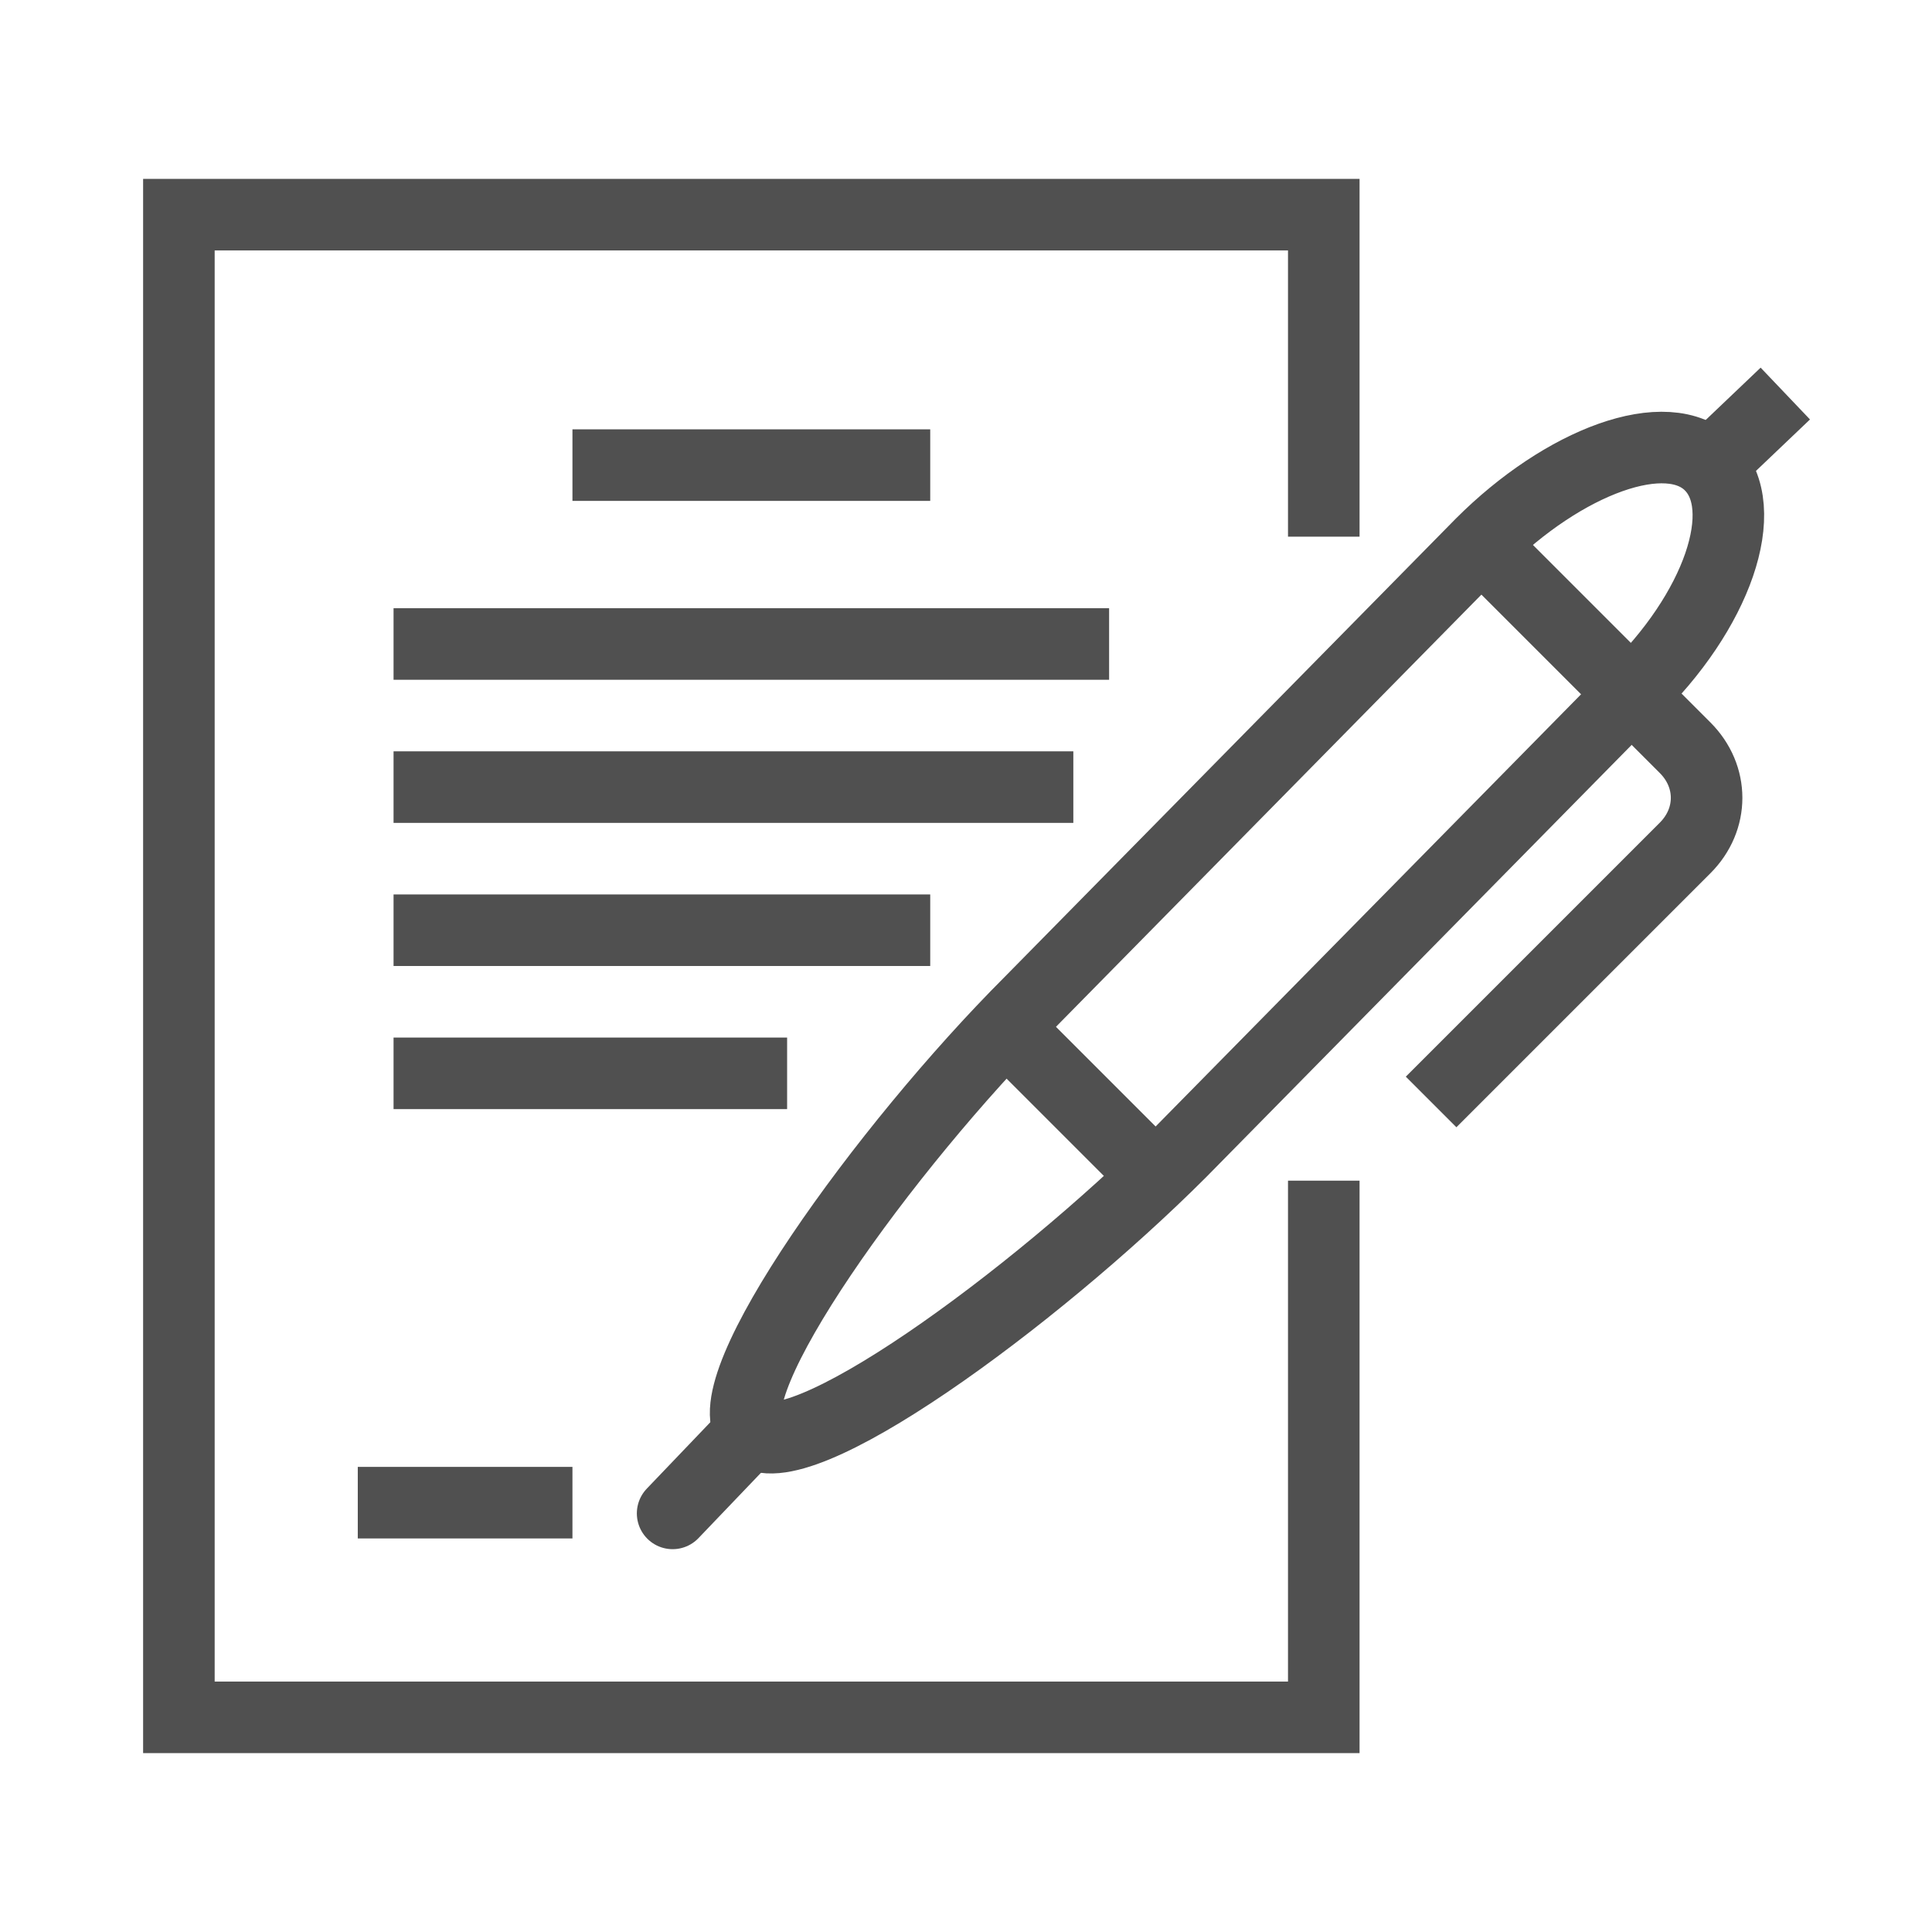
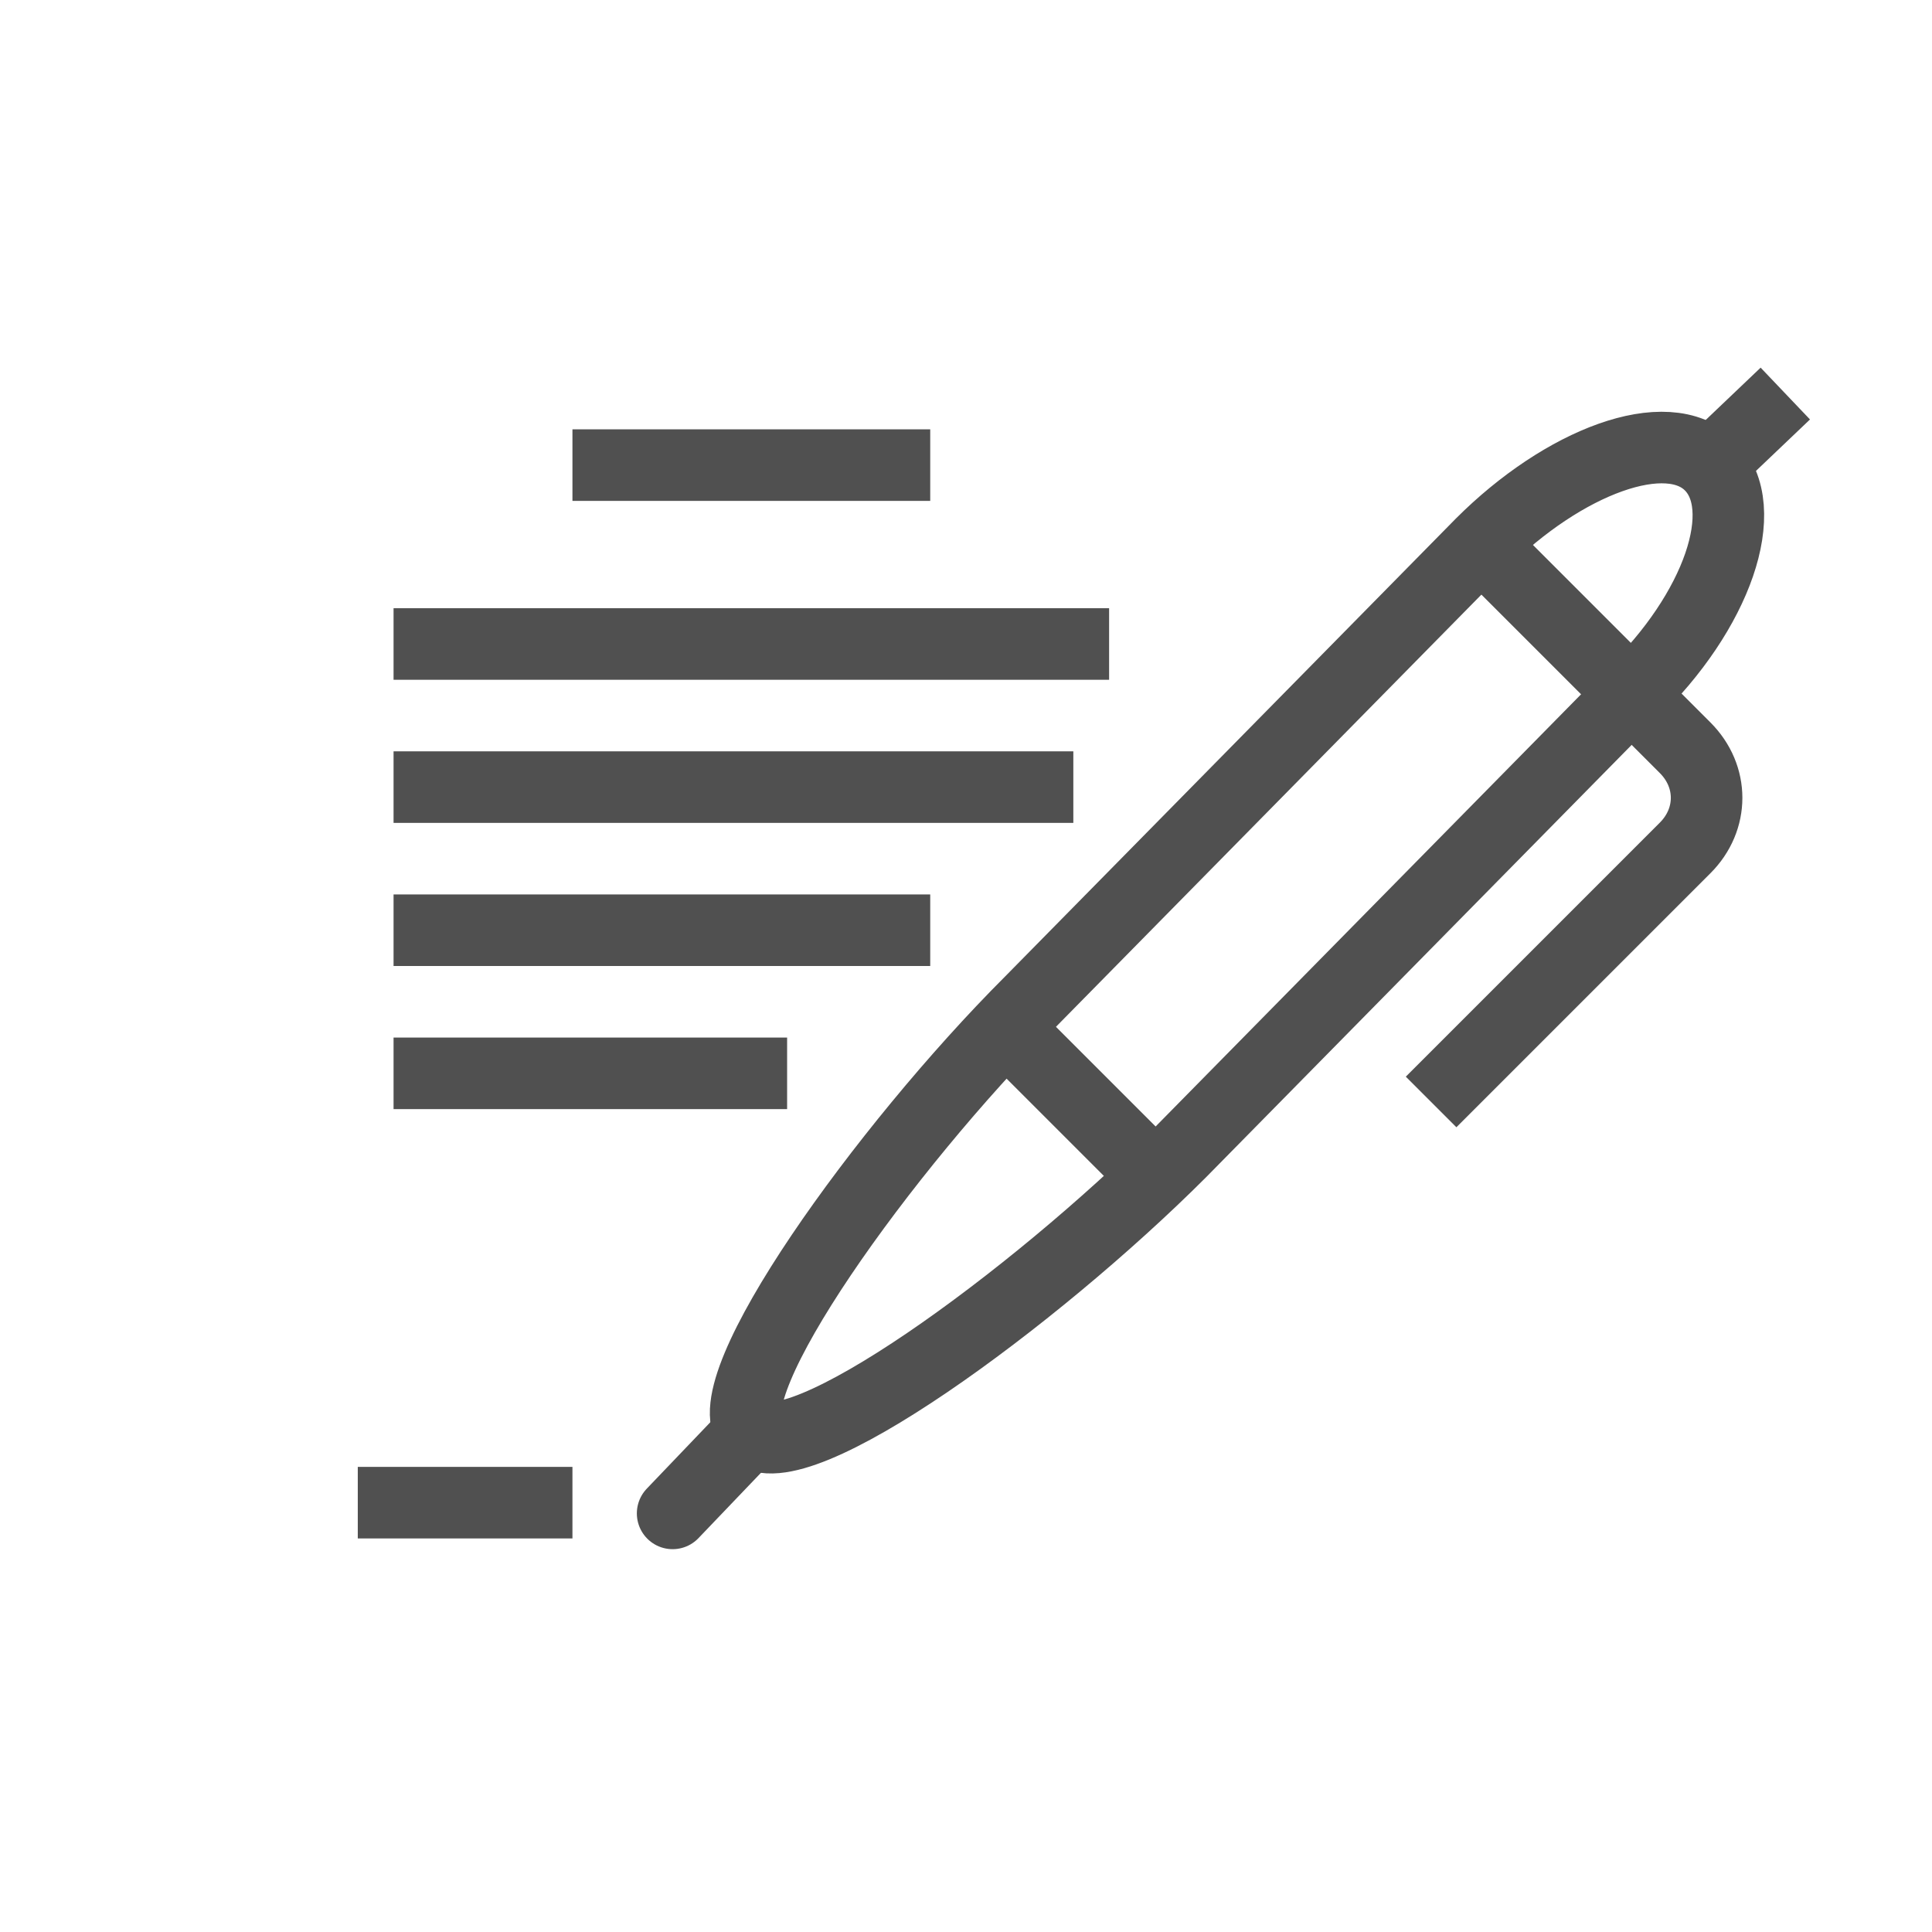
<svg xmlns="http://www.w3.org/2000/svg" version="1.1" id="레이어_1" x="0px" y="0px" viewBox="0 0 54 54" style="enable-background:new 0 0 54 54;" xml:space="preserve">
  <style type="text/css">
	.st0{fill:none;stroke:#505050;stroke-width:2;stroke-miterlimit:10;}
	.st1{fill:none;stroke:#505050;stroke-width:2;stroke-linecap:round;stroke-miterlimit:10;}
</style>
  <g>
-     <polyline class="st0" points="37,15 37,6 5,6 5,48 37,48 37,33  " />
    <path class="st0" d="M47.8,13c-1.2-1.2-4.1-0.1-6.4,2.2L28.8,28c-4.1,4.1-8.9,10.8-7.8,12c1.2,1.2,7.9-3.7,12-7.8l12.6-12.8   C48,17.1,49,14.2,47.8,13z" />
    <line class="st1" x1="18.8" y1="42.3" x2="21" y2="40" />
    <path class="st0" d="M41.4,15.2l5.7,5.7c0.8,0.8,0.8,2,0,2.8L40,30.8" />
    <line class="st0" x1="28.1" y1="28.7" x2="32.3" y2="32.9" />
    <line class="st0" x1="47.8" y1="13" x2="49.9" y2="11" />
    <line class="st0" x1="16" y1="42" x2="10" y2="42" />
    <line class="st0" x1="16" y1="13" x2="26" y2="13" />
    <line class="st0" x1="11" y1="18" x2="31" y2="18" />
    <line class="st0" x1="11" y1="22" x2="30" y2="22" />
    <line class="st0" x1="11" y1="26" x2="26" y2="26" />
    <line class="st0" x1="11" y1="30" x2="22" y2="30" />
  </g>
</svg>